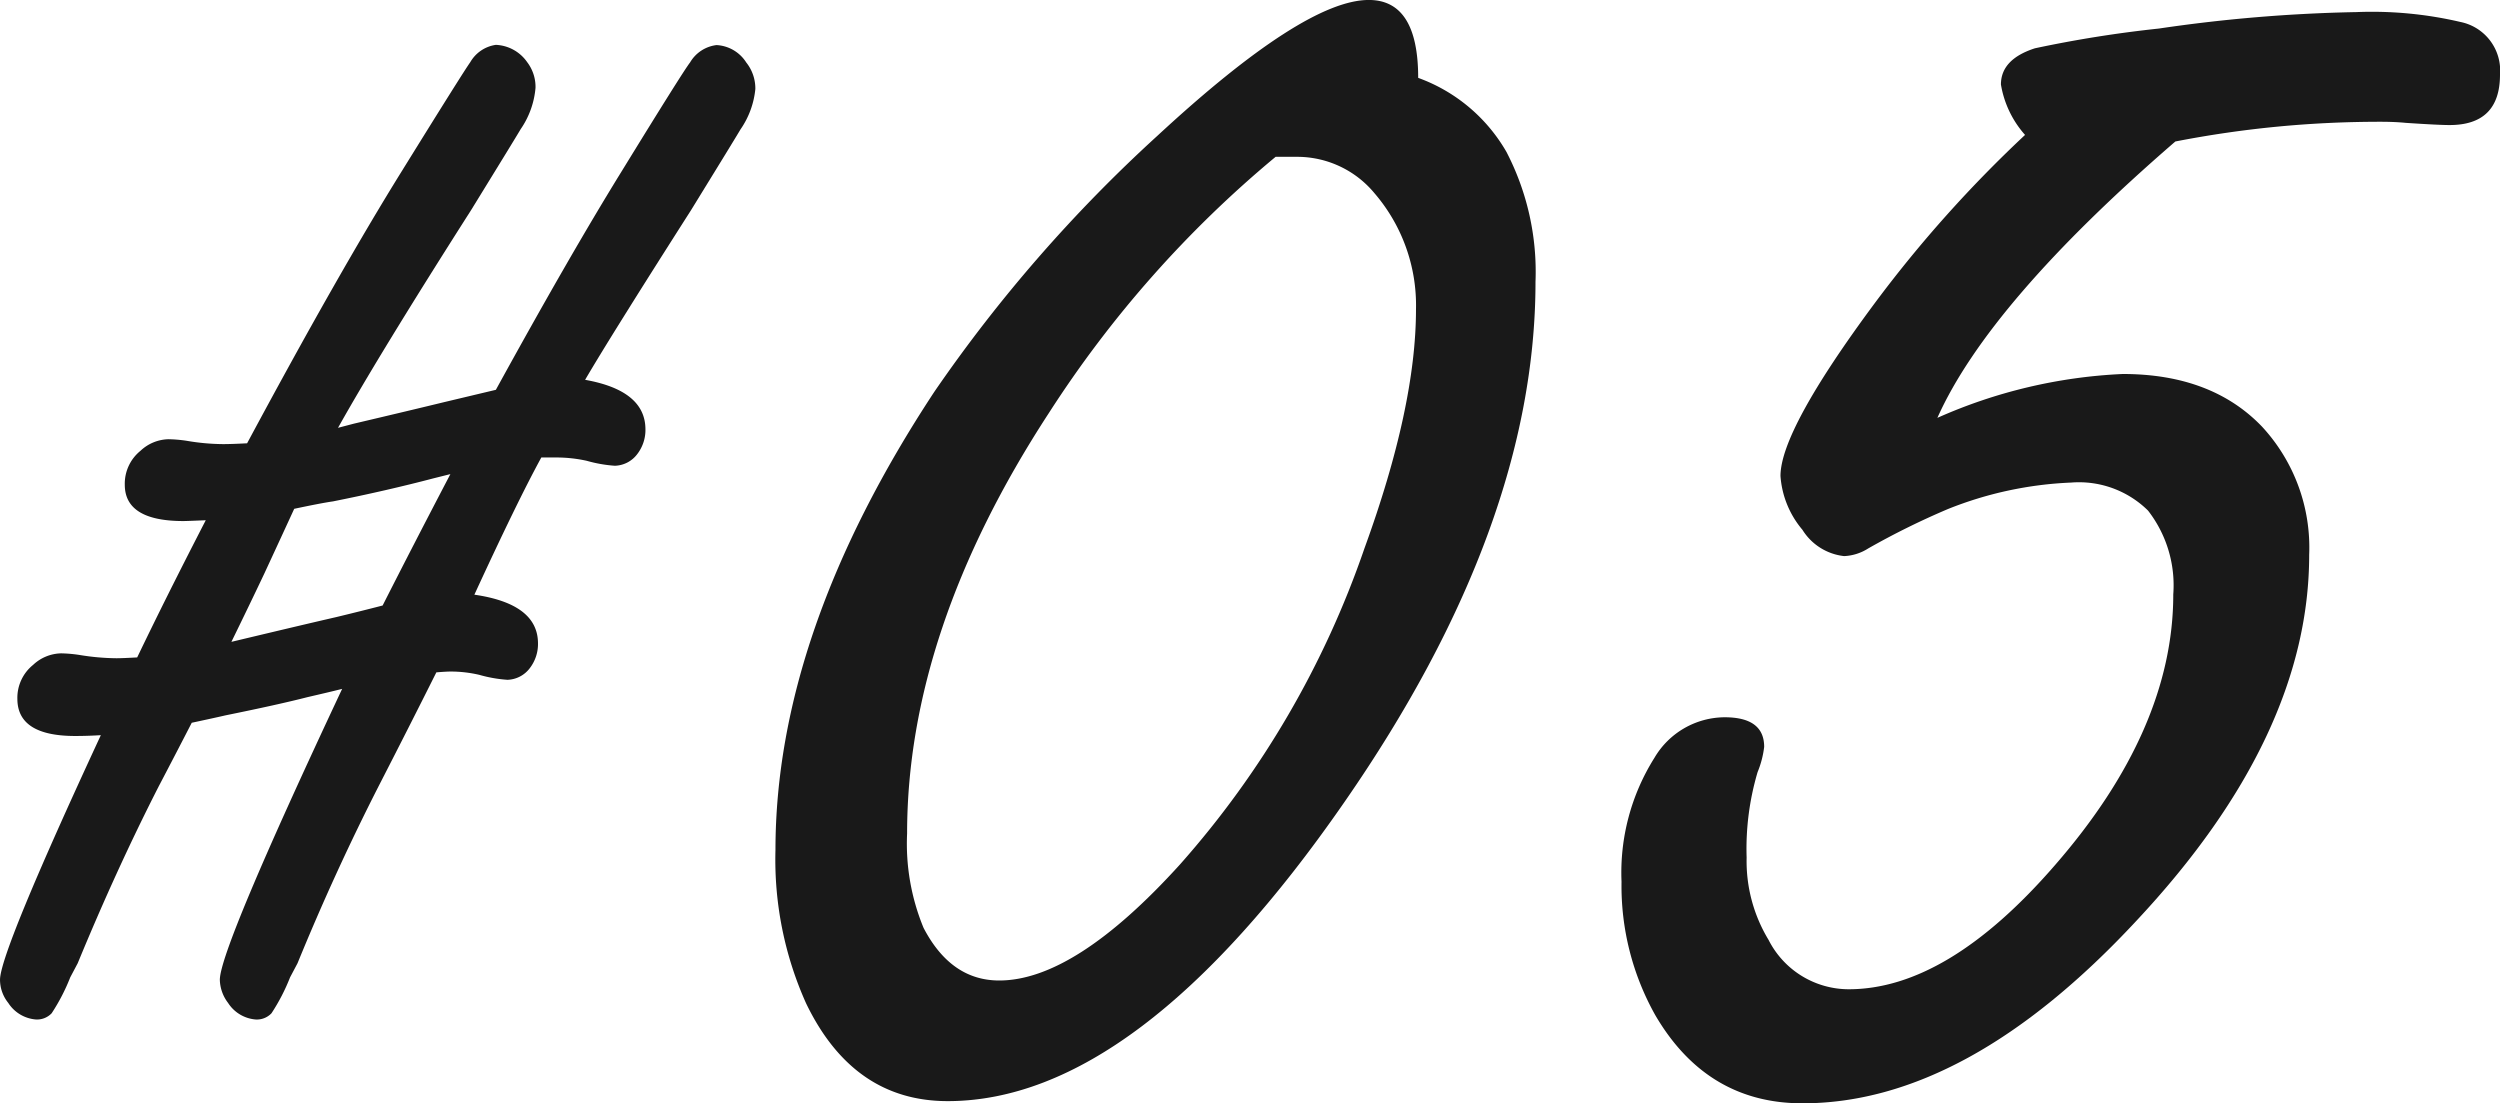
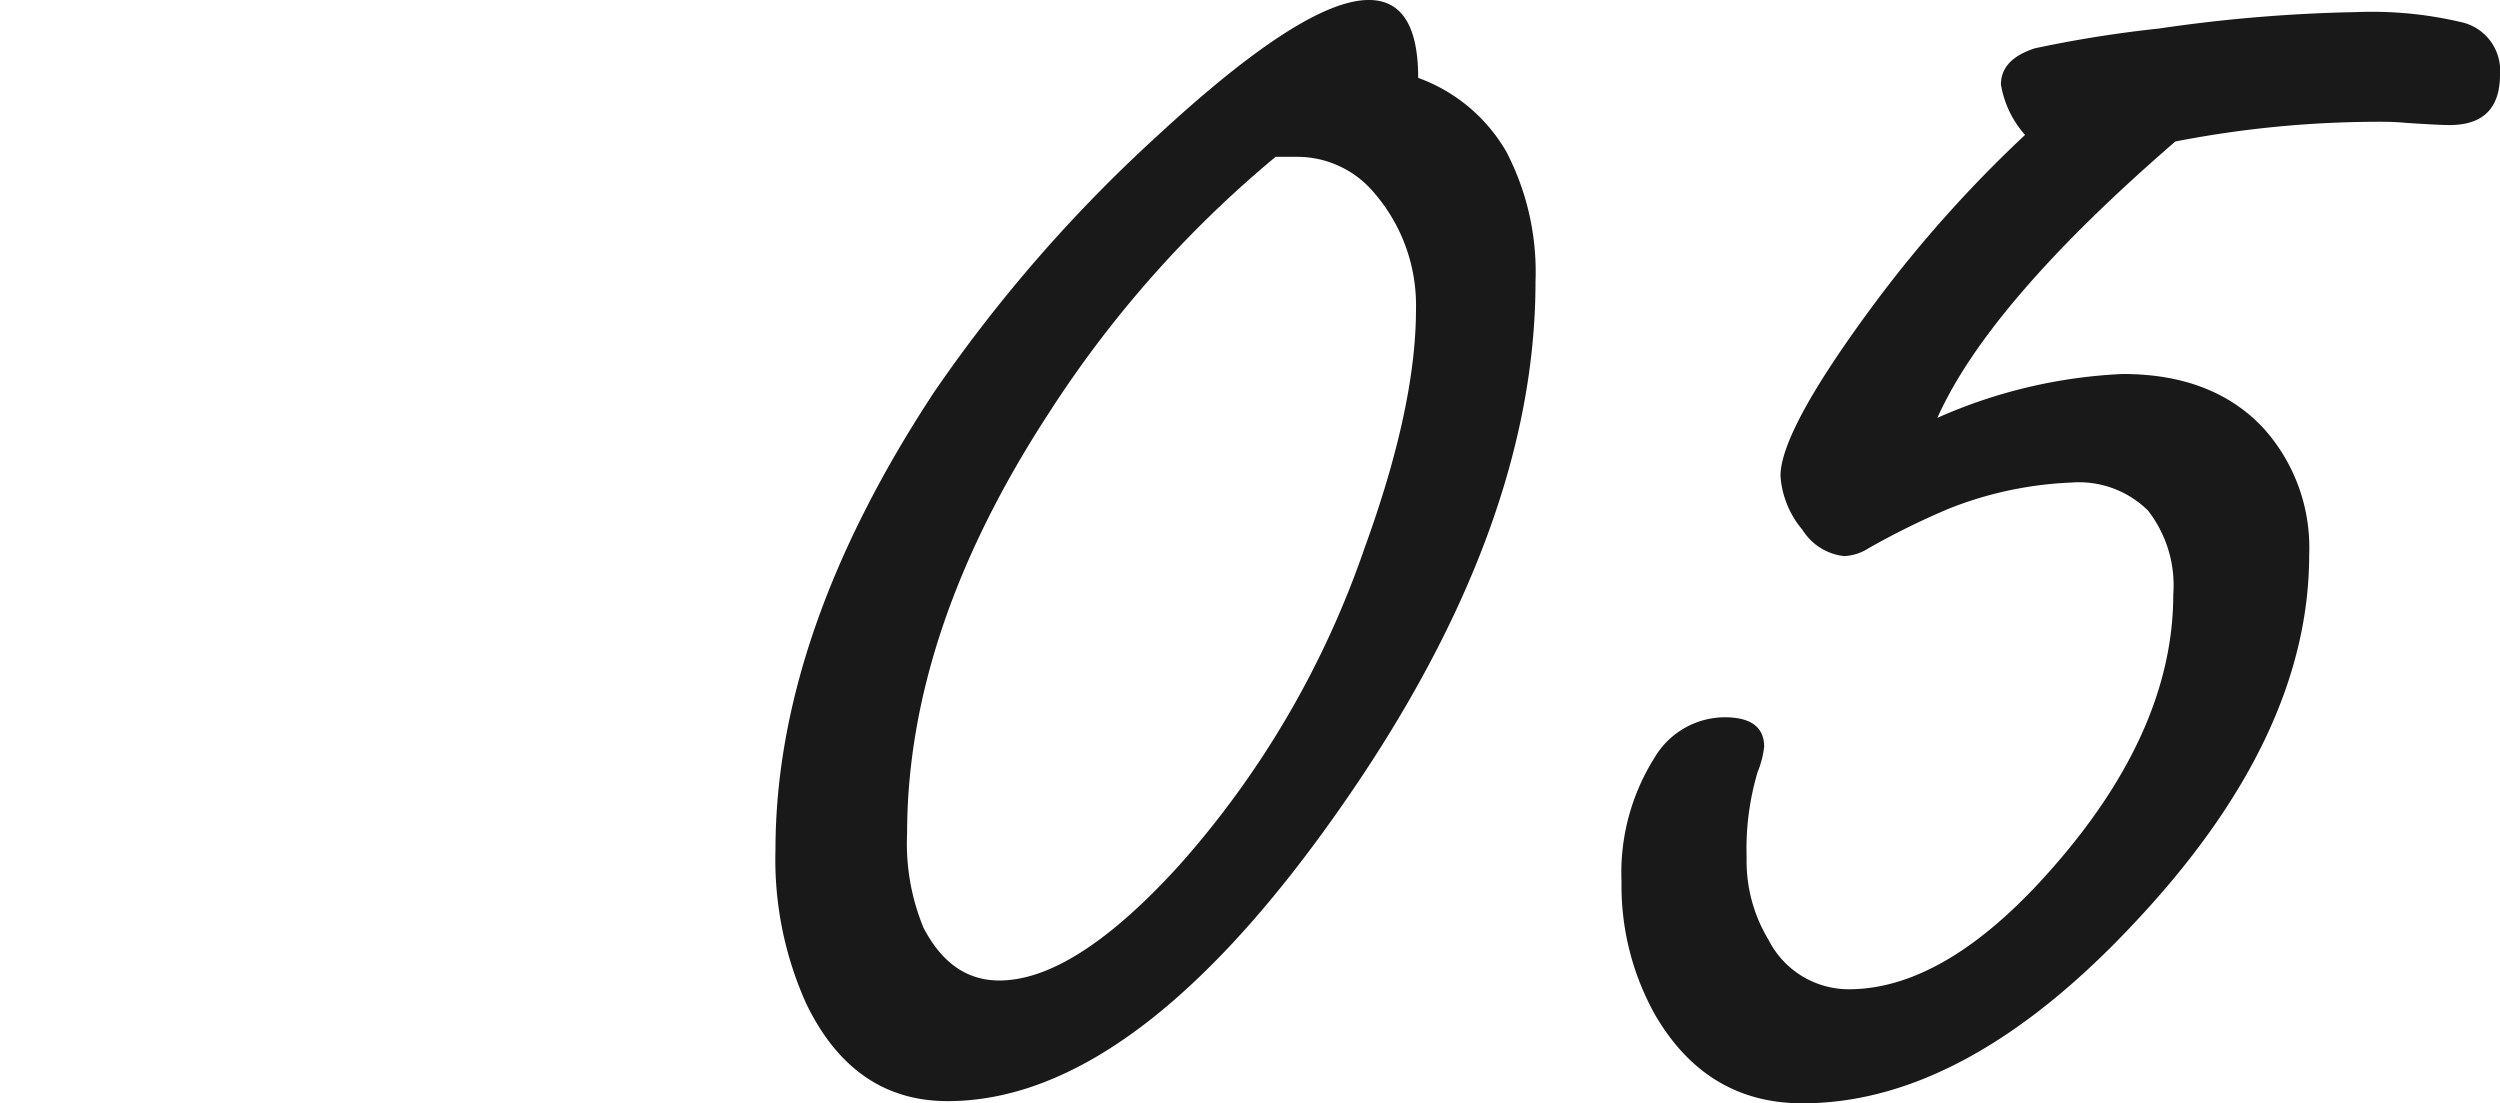
<svg xmlns="http://www.w3.org/2000/svg" width="158.05" height="69.752">
  <g data-name="#05" fill="#191919">
    <path data-name="パス 741349" d="M89.658 4.923a10.6 10.6 0 0 1 5.579 4.68 16.441 16.441 0 0 1 1.837 8.216q0 15.462-12.064 32.865-13.1 18.929-25.1 18.929-5.963 0-8.944-6.171a22.165 22.165 0 0 1-1.941-9.707q0-13.729 10.054-28.982A93.537 93.537 0 0 1 73.156 8.598q9.291-8.6 13.382-8.6 3.12.002 3.12 4.925Zm-9.014 4.992A70.8 70.8 0 0 0 66.291 26.14q-8.944 13.728-8.944 26.556a13.944 13.944 0 0 0 1.04 5.963q1.733 3.328 4.784 3.328 4.784 0 11.44-7.35A58.962 58.962 0 0 0 86.26 34.668q3.259-8.944 3.259-15.115a10.865 10.865 0 0 0-2.635-7.35A6.343 6.343 0 0 0 82.1 9.915Zm56.883-.971q-11.79 10.193-15.046 17.473a32.337 32.337 0 0 1 11.718-2.773q5.616 0 8.806 3.328a11.257 11.257 0 0 1 2.981 8.112q0 11.44-10.886 23.089-10.747 11.579-21.147 11.579-6.032 0-9.291-5.547a16.682 16.682 0 0 1-2.149-8.459 13.626 13.626 0 0 1 2.08-7.835 5.184 5.184 0 0 1 4.438-2.565q2.5 0 2.5 1.872a6.073 6.073 0 0 1-.416 1.595 17.074 17.074 0 0 0-.693 5.408 9.607 9.607 0 0 0 1.387 5.2 5.691 5.691 0 0 0 5.062 3.12q6.24 0 13.035-7.835 7.488-8.6 7.488-17.126a7.7 7.7 0 0 0-1.595-5.3 6.212 6.212 0 0 0-4.862-1.772 23.5 23.5 0 0 0-7.766 1.664 48.406 48.406 0 0 0-5.062 2.5 3.077 3.077 0 0 1-1.525.485 3.564 3.564 0 0 1-2.635-1.664 5.91 5.91 0 0 1-1.387-3.4q0-2.912 6.032-11.024a79.919 79.919 0 0 1 9.43-10.539 6.353 6.353 0 0 1-1.525-3.189q0-1.595 2.149-2.288a76.448 76.448 0 0 1 7.835-1.248 97.39 97.39 0 0 1 12.48-1.04 24.572 24.572 0 0 1 6.587.624 3.132 3.132 0 0 1 2.5 3.328q0 3.189-3.189 3.189-.693 0-2.773-.139-.693-.069-1.595-.069-3.328 0-6.552.312t-6.414.935Z" />
-     <path data-name="パス 741348" d="m21.369 27.047.993-.261q3.553-.836 5.695-1.358l3.292-.784q4.649-8.465 7.94-13.794 3.918-6.374 4.336-6.9a2.25 2.25 0 0 1 1.672-1.1 2.368 2.368 0 0 1 1.881 1.1 2.632 2.632 0 0 1 .575 1.672 5.386 5.386 0 0 1-.94 2.56q-.209.366-3.135 5.12-5.068 7.941-6.687 10.71 3.814.679 3.814 3.135a2.5 2.5 0 0 1-.522 1.567 1.834 1.834 0 0 1-1.411.731 8.571 8.571 0 0 1-1.776-.313 8.943 8.943 0 0 0-2.038-.209h-.836q-1.515 2.769-4.232 8.673 4.022.583 4.022 3.083a2.5 2.5 0 0 1-.522 1.567 1.834 1.834 0 0 1-1.411.731 8.57 8.57 0 0 1-1.776-.313 7.957 7.957 0 0 0-1.829-.209q-.261 0-.888.052-1.672 3.344-3.657 7.21-2.769 5.434-5.12 11.181l-.47.888a12.26 12.26 0 0 1-1.176 2.273 1.275 1.275 0 0 1-1.019.392 2.292 2.292 0 0 1-1.724-1.045 2.506 2.506 0 0 1-.522-1.463q0-1.933 7.732-18.391-.836.209-2.194.522-1.829.47-5.172 1.149-.679.157-2.142.47-.94 1.829-2.09 4.023-2.665 5.225-5.12 11.181l-.47.888a12.26 12.26 0 0 1-1.176 2.273 1.275 1.275 0 0 1-1.019.392 2.292 2.292 0 0 1-1.724-1.045 2.353 2.353 0 0 1-.522-1.463q0-1.724 6.374-15.465-.836.052-1.62.052-3.657 0-3.657-2.351a2.675 2.675 0 0 1 .993-2.142 2.661 2.661 0 0 1 1.776-.731 8.639 8.639 0 0 1 1.149.1 15.025 15.025 0 0 0 2.351.209q.366 0 1.306-.052 1.881-3.918 4.336-8.673-1.2.052-1.411.052-3.709 0-3.709-2.3a2.675 2.675 0 0 1 .993-2.142 2.661 2.661 0 0 1 1.776-.731 8.64 8.64 0 0 1 1.149.1 14.07 14.07 0 0 0 2.3.209q.522 0 1.515-.052 5.747-10.71 9.77-17.189 3.918-6.322 4.336-6.9a2.231 2.231 0 0 1 1.62-1.1 2.544 2.544 0 0 1 1.985 1.1 2.578 2.578 0 0 1 .522 1.62 5.421 5.421 0 0 1-.94 2.612q-.209.366-3.135 5.12-5.743 9.004-8.411 13.759Zm-2.769 5.12q-.575 1.254-1.881 4.075-.94 1.985-2.09 4.336 4.6-1.1 6.635-1.567 1.515-.366 2.926-.731 1.933-3.814 4.284-8.307l-1.045.261q-2.978.784-6.374 1.463-.731.104-2.455.47Z" />
  </g>
</svg>